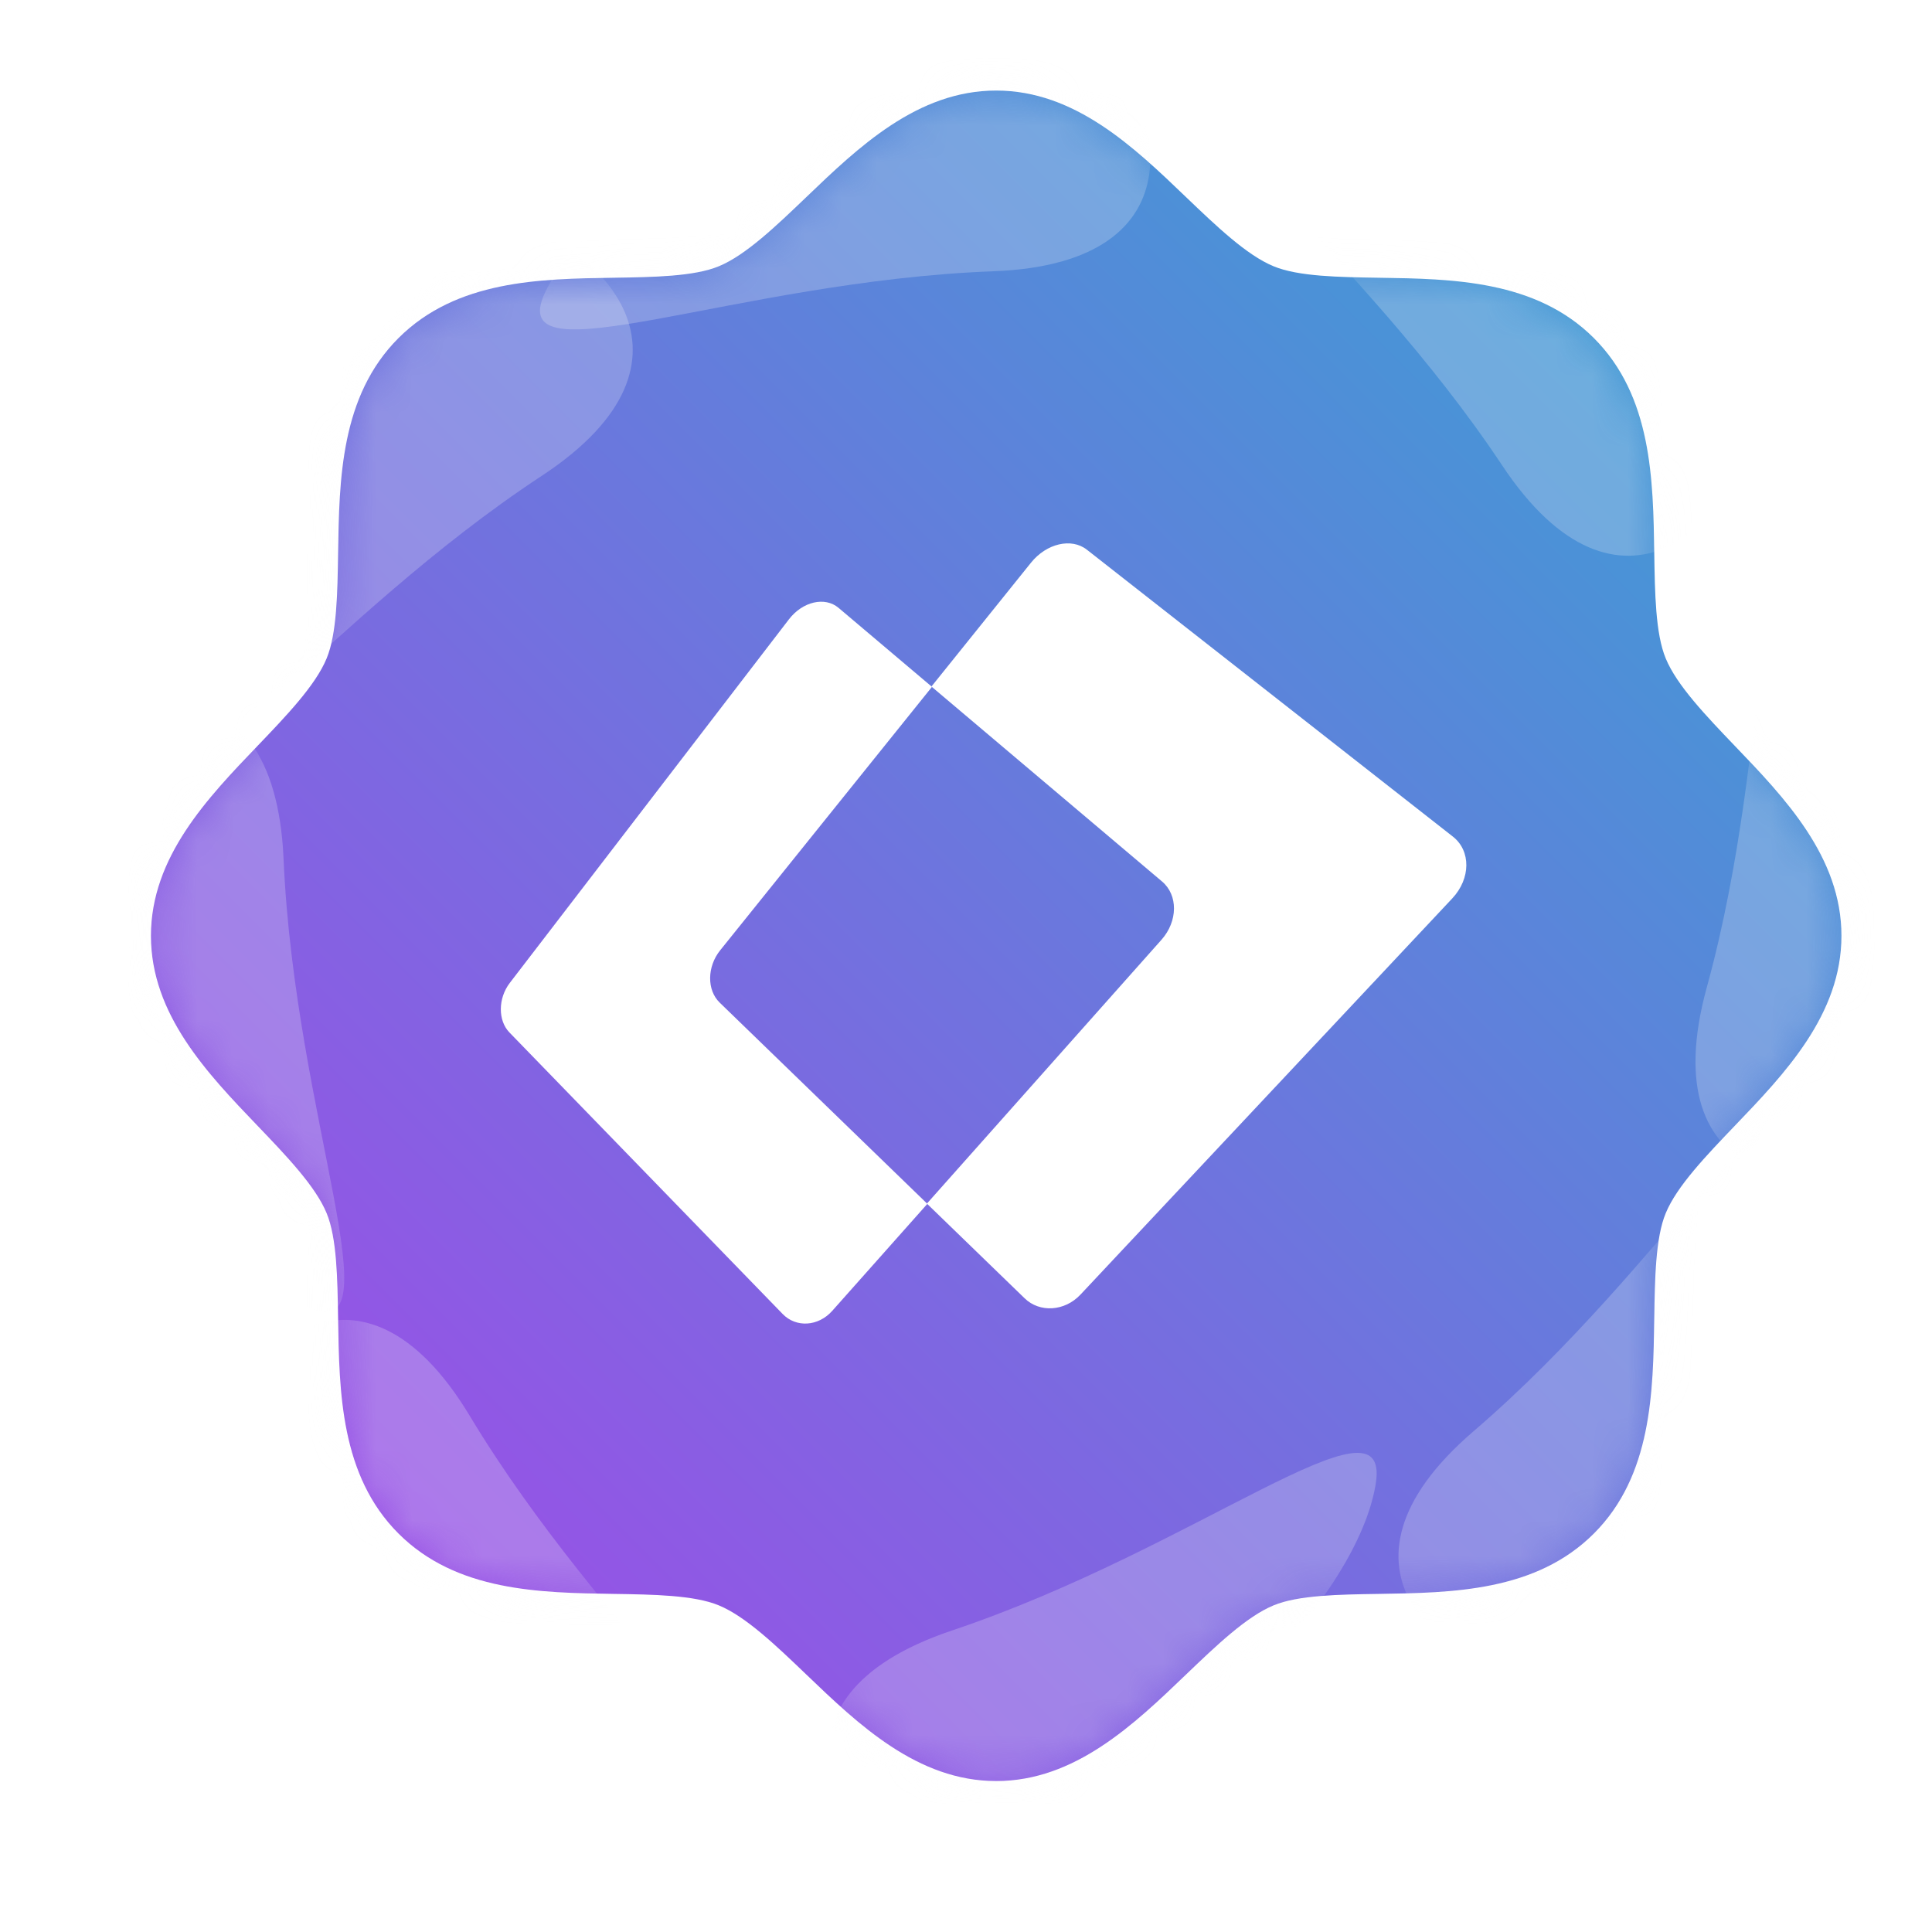
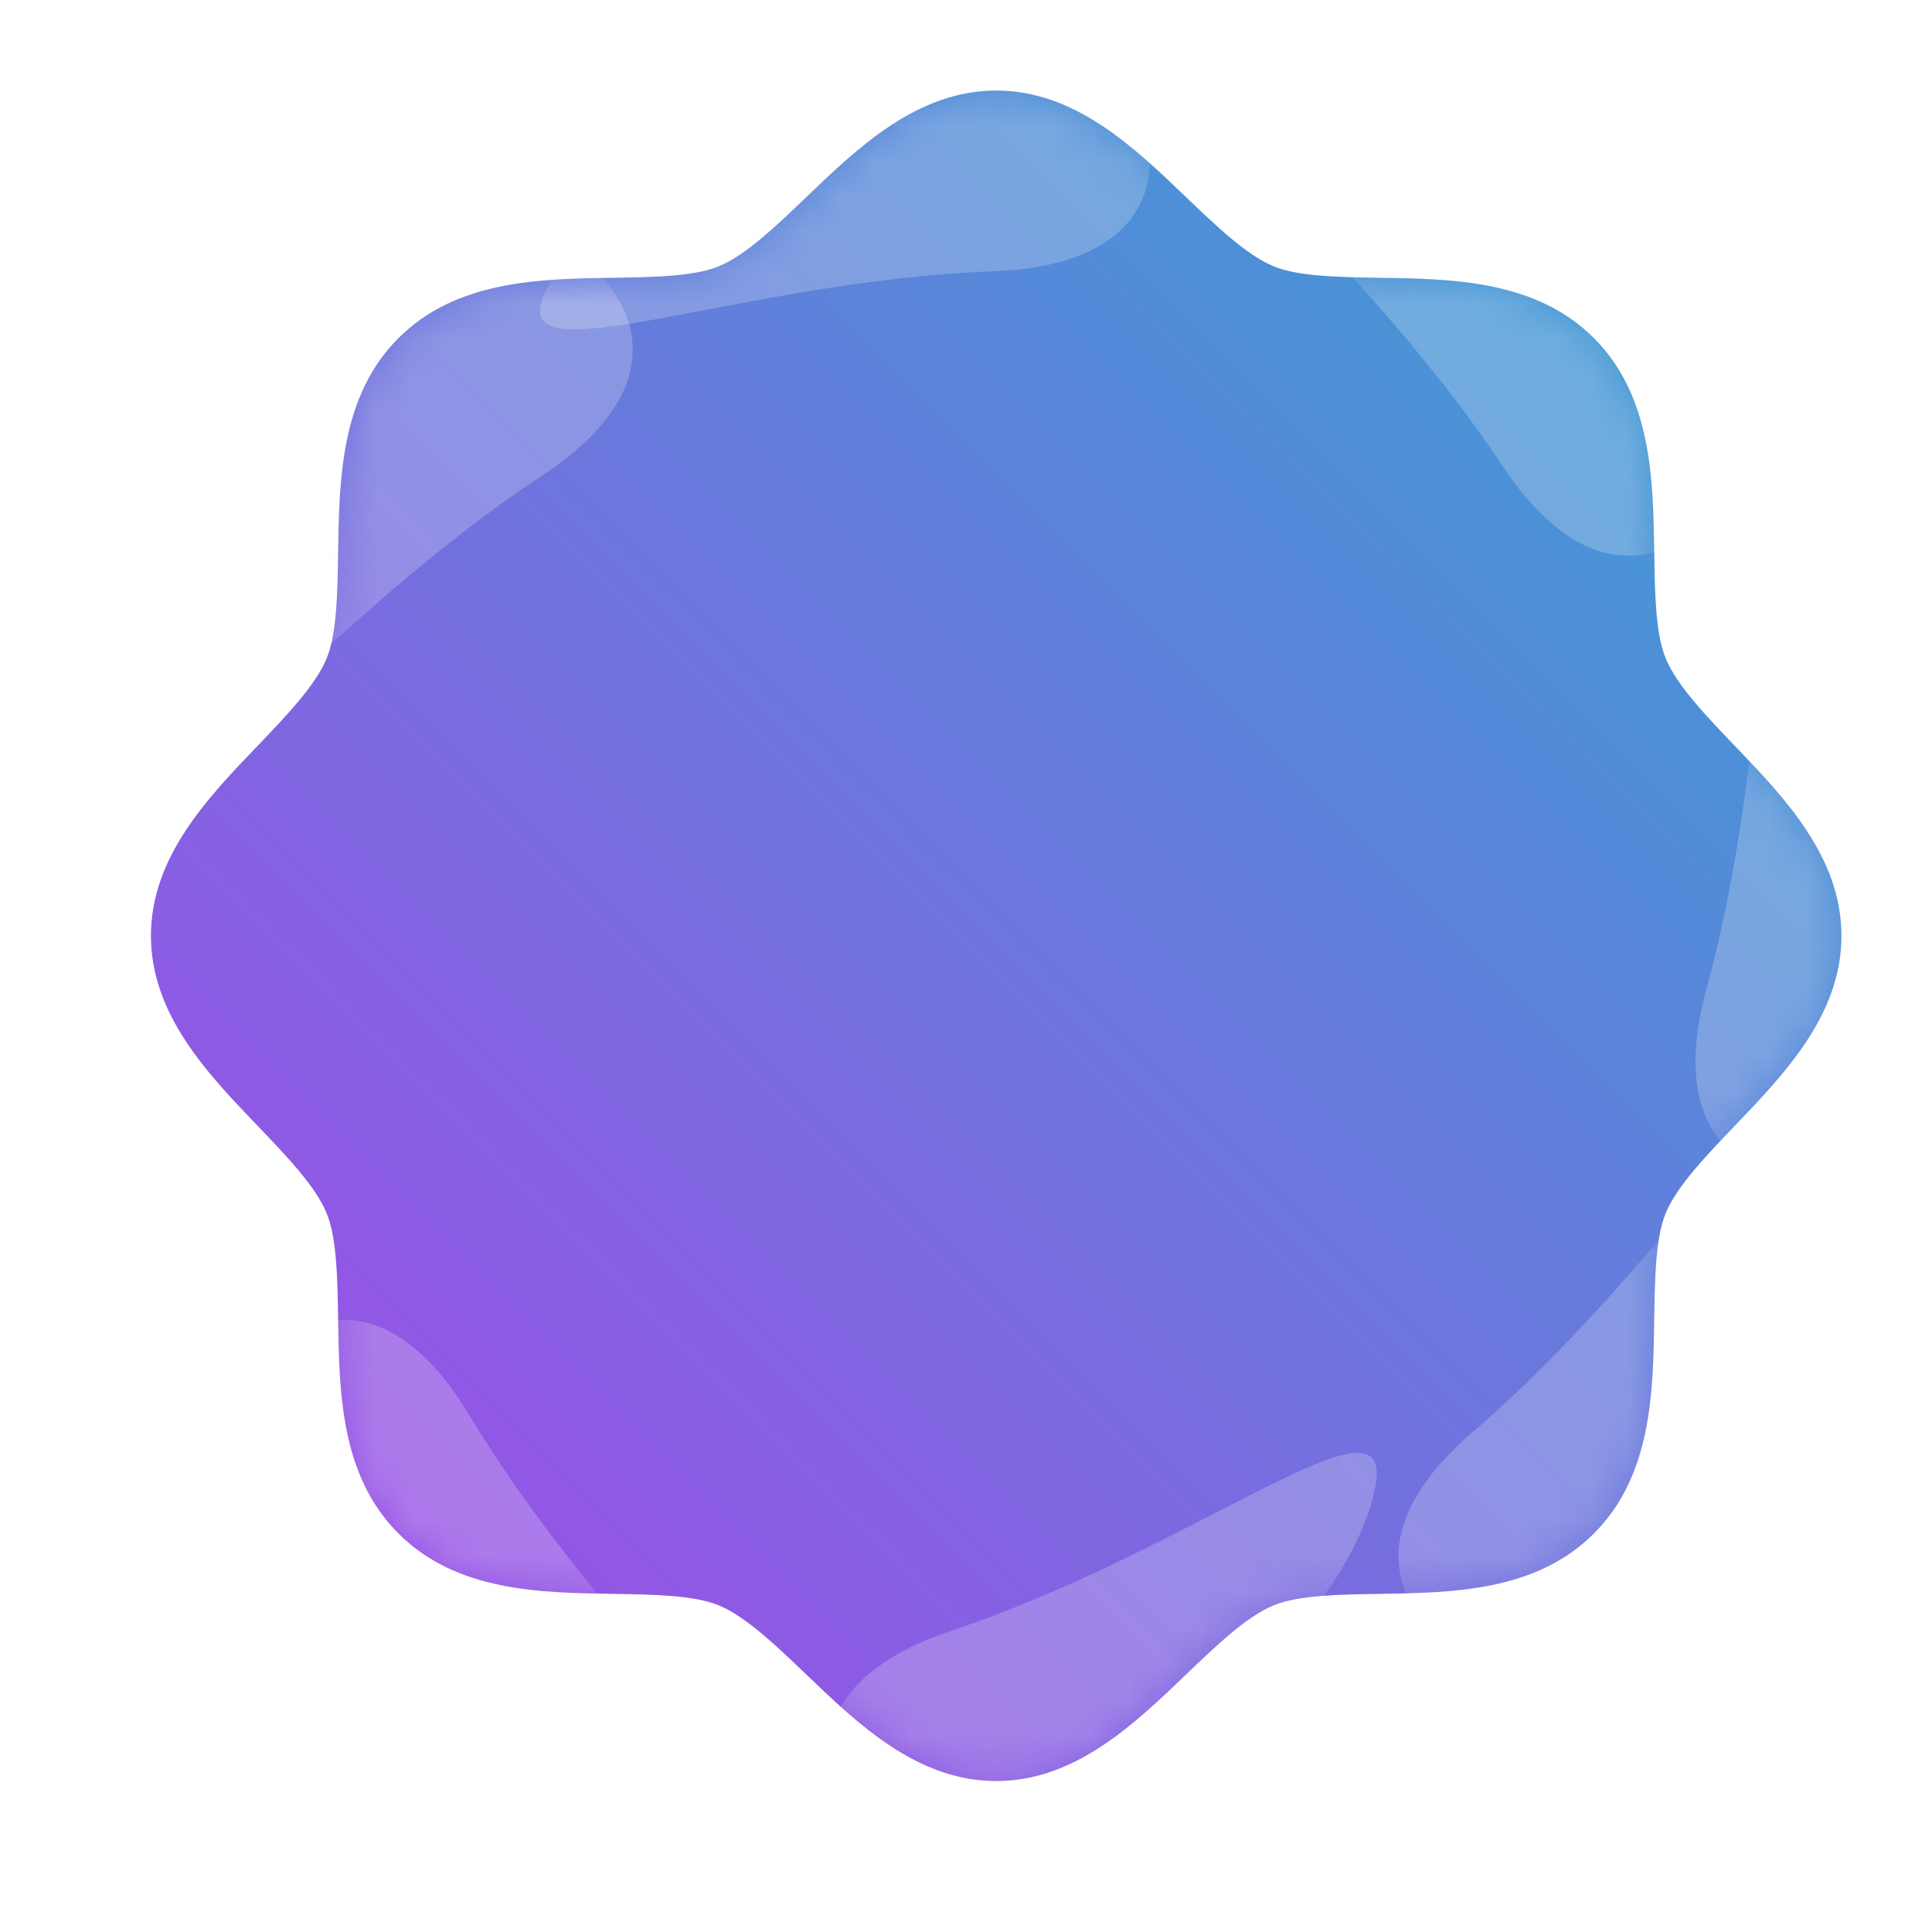
<svg xmlns="http://www.w3.org/2000/svg" width="54" height="54" viewBox="0 0 54 54" fill="none">
  <path d="M51.469 26.156C51.469 28.358 49.885 30.01 48.486 31.468C47.691 32.299 46.868 33.155 46.558 33.908C46.271 34.598 46.254 35.741 46.237 36.849C46.206 38.907 46.172 41.24 44.55 42.862C42.928 44.485 40.595 44.518 38.536 44.55C37.429 44.567 36.285 44.584 35.596 44.871C34.843 45.181 33.986 46.003 33.155 46.799C31.698 48.197 30.046 49.781 27.844 49.781C25.642 49.781 23.99 48.197 22.532 46.799C21.701 46.003 20.845 45.181 20.092 44.871C19.402 44.584 18.259 44.567 17.151 44.55C15.093 44.518 12.76 44.485 11.137 42.862C9.515 41.24 9.482 38.907 9.45 36.849C9.433 35.741 9.416 34.598 9.129 33.908C8.819 33.155 7.997 32.299 7.201 31.468C5.803 30.01 4.219 28.358 4.219 26.156C4.219 23.954 5.803 22.302 7.201 20.845C7.997 20.014 8.819 19.157 9.129 18.404C9.416 17.715 9.433 16.571 9.45 15.464C9.482 13.405 9.515 11.072 11.137 9.45C12.76 7.828 15.093 7.794 17.151 7.763C18.259 7.746 19.402 7.729 20.092 7.442C20.845 7.132 21.701 6.309 22.532 5.514C23.99 4.115 25.642 2.531 27.844 2.531C30.046 2.531 31.698 4.115 33.155 5.514C33.986 6.309 34.843 7.132 35.596 7.442C36.285 7.729 37.429 7.746 38.536 7.763C40.595 7.794 42.928 7.828 44.55 9.45C46.172 11.072 46.206 13.405 46.237 15.464C46.254 16.571 46.271 17.715 46.558 18.404C46.868 19.157 47.691 20.014 48.486 20.845C49.885 22.302 51.469 23.954 51.469 26.156Z" fill="url(#paint0_linear_15265_1854)" />
  <g clip-path="url(#clip0_15265_1854)">
    <path d="M26.049 19.198L23.438 16.99C23.055 16.667 22.431 16.813 22.048 17.314L14.251 27.47C13.918 27.903 13.914 28.523 14.239 28.858L21.875 36.726C22.252 37.115 22.872 37.077 23.262 36.638L25.92 33.648L20.116 28.024C19.754 27.674 19.76 27.02 20.13 26.56L26.049 19.198Z" fill="white" />
    <path d="M26.034 19.189L32.481 24.639C32.929 25.018 32.923 25.747 32.467 26.263L25.907 33.641L28.638 36.287C29.059 36.697 29.758 36.654 30.197 36.187L40.592 25.11C41.109 24.558 41.117 23.781 40.607 23.382L30.378 15.364C29.946 15.025 29.248 15.19 28.817 15.727L26.032 19.191L26.034 19.189Z" fill="white" />
  </g>
  <mask id="mask0_15265_1854" style="mask-type:alpha" maskUnits="userSpaceOnUse" x="4" y="2" width="48" height="48">
    <path d="M51.469 26.156C51.469 28.358 49.885 30.01 48.486 31.468C47.691 32.299 46.868 33.155 46.558 33.908C46.271 34.598 46.254 35.741 46.237 36.849C46.206 38.907 46.172 41.24 44.55 42.862C42.928 44.485 40.595 44.518 38.536 44.55C37.429 44.567 36.285 44.584 35.596 44.871C34.843 45.181 33.986 46.003 33.155 46.799C31.698 48.197 30.046 49.781 27.844 49.781C25.642 49.781 23.99 48.197 22.532 46.799C21.701 46.003 20.845 45.181 20.092 44.871C19.402 44.584 18.259 44.567 17.151 44.55C15.093 44.518 12.76 44.485 11.137 42.862C9.515 41.24 9.482 38.907 9.45 36.849C9.433 35.741 9.416 34.598 9.129 33.908C8.819 33.155 7.997 32.299 7.201 31.468C5.803 30.01 4.219 28.358 4.219 26.156C4.219 23.954 5.803 22.302 7.201 20.845C7.997 20.014 8.819 19.157 9.129 18.404C9.416 17.715 9.433 16.571 9.45 15.464C9.482 13.405 9.515 11.072 11.137 9.45C12.76 7.828 15.093 7.794 17.151 7.763C18.259 7.746 19.402 7.729 20.092 7.442C20.845 7.132 21.701 6.309 22.532 5.514C23.99 4.115 25.642 2.531 27.844 2.531C30.046 2.531 31.698 4.115 33.155 5.514C33.986 6.309 34.843 7.132 35.596 7.442C36.285 7.729 37.429 7.746 38.536 7.763C40.595 7.794 42.928 7.828 44.55 9.45C46.172 11.072 46.206 13.405 46.237 15.464C46.254 16.571 46.271 17.715 46.558 18.404C46.868 19.157 47.691 20.014 48.486 20.845C49.885 22.302 51.469 23.954 51.469 26.156Z" fill="url(#paint1_linear_15265_1854)" />
  </mask>
  <g mask="url(#mask0_15265_1854)">
    <g opacity="0.23" filter="url(#filter0_f_15265_1854)">
      <path d="M27.765 7.582C33.697 7.359 32.521 2.813 30.541 0.896C21.407 1.982 16.389 5.706 15.228 8.191C14.067 10.677 20.526 7.853 27.765 7.582Z" fill="#FBFBFB" />
    </g>
    <g opacity="0.23" filter="url(#filter1_f_15265_1854)">
      <path d="M26.603 45.575C20.975 47.465 23.388 51.494 25.83 52.773C34.284 49.149 38.045 44.159 38.456 41.447C38.866 38.734 33.469 43.269 26.603 45.575Z" fill="#FBFBFB" />
    </g>
    <g opacity="0.23" filter="url(#filter2_f_15265_1854)">
      <path d="M41.185 40.005C36.679 43.871 40.429 46.697 43.173 46.965C49.646 40.43 51.256 34.392 50.618 31.724C49.979 29.056 46.681 35.287 41.185 40.005Z" fill="#FBFBFB" />
    </g>
    <g opacity="0.23" filter="url(#filter3_f_15265_1854)">
      <path d="M47.706 27.595C46.131 33.319 50.82 33.567 53.244 32.256C54.961 23.219 52.921 17.313 50.901 15.457C48.88 13.602 49.627 20.611 47.706 27.595Z" fill="#FBFBFB" />
    </g>
    <g opacity="0.23" filter="url(#filter4_f_15265_1854)">
      <path d="M41.984 13.005C45.269 17.95 48.533 14.575 49.136 11.885C43.445 4.659 37.65 2.32 34.924 2.627C32.197 2.933 37.976 6.971 41.984 13.005Z" fill="#FBFBFB" />
    </g>
    <g opacity="0.23" filter="url(#filter5_f_15265_1854)">
      <path d="M15.14 13.301C20.101 10.039 16.741 6.759 14.054 6.145C6.801 11.803 4.437 17.587 4.731 20.314C5.025 23.042 9.088 17.281 15.14 13.301Z" fill="#FBFBFB" />
    </g>
    <g opacity="0.23" filter="url(#filter6_f_15265_1854)">
-       <path d="M7.926 24.012C7.668 18.08 3.13 19.283 1.225 21.276C2.365 30.403 6.118 35.398 8.611 36.544C11.104 37.69 8.241 31.248 7.926 24.012Z" fill="#FBFBFB" />
-     </g>
+       </g>
    <g opacity="0.23" filter="url(#filter7_f_15265_1854)">
      <path d="M13.131 39.576C10.07 34.489 6.658 37.716 5.937 40.376C11.301 47.849 16.986 50.442 19.724 50.257C22.461 50.072 16.867 45.782 13.131 39.576Z" fill="#FBFBFB" />
    </g>
  </g>
  <defs>
    <filter id="filter0_f_15265_1854" x="9.403" y="-4.792" width="28.437" height="19.688" filterUnits="userSpaceOnUse" color-interpolation-filters="sRGB">
      <feFlood flood-opacity="0" result="BackgroundImageFix" />
      <feBlend mode="normal" in="SourceGraphic" in2="BackgroundImageFix" result="shape" />
      <feGaussianBlur stdDeviation="0.996" result="effect1_foregroundBlur_15265_1854" />
    </filter>
    <filter id="filter1_f_15265_1854" x="17.471" y="34.919" width="26.695" height="23.543" filterUnits="userSpaceOnUse" color-interpolation-filters="sRGB">
      <feFlood flood-opacity="0" result="BackgroundImageFix" />
      <feBlend mode="normal" in="SourceGraphic" in2="BackgroundImageFix" result="shape" />
      <feGaussianBlur stdDeviation="0.996" result="effect1_foregroundBlur_15265_1854" />
    </filter>
    <filter id="filter2_f_15265_1854" x="33.399" y="25.395" width="23.037" height="27.258" filterUnits="userSpaceOnUse" color-interpolation-filters="sRGB">
      <feFlood flood-opacity="0" result="BackgroundImageFix" />
      <feBlend mode="normal" in="SourceGraphic" in2="BackgroundImageFix" result="shape" />
      <feGaussianBlur stdDeviation="0.996" result="effect1_foregroundBlur_15265_1854" />
    </filter>
    <filter id="filter3_f_15265_1854" x="41.701" y="9.467" width="17.875" height="29.131" filterUnits="userSpaceOnUse" color-interpolation-filters="sRGB">
      <feFlood flood-opacity="0" result="BackgroundImageFix" />
      <feBlend mode="normal" in="SourceGraphic" in2="BackgroundImageFix" result="shape" />
      <feGaussianBlur stdDeviation="0.996" result="effect1_foregroundBlur_15265_1854" />
    </filter>
    <filter id="filter4_f_15265_1854" x="28.529" y="-3.088" width="26.295" height="24.31" filterUnits="userSpaceOnUse" color-interpolation-filters="sRGB">
      <feFlood flood-opacity="0" result="BackgroundImageFix" />
      <feBlend mode="normal" in="SourceGraphic" in2="BackgroundImageFix" result="shape" />
      <feGaussianBlur stdDeviation="0.996" result="effect1_foregroundBlur_15265_1854" />
    </filter>
    <filter id="filter5_f_15265_1854" x="-0.982" y="0.456" width="24.355" height="26.254" filterUnits="userSpaceOnUse" color-interpolation-filters="sRGB">
      <feFlood flood-opacity="0" result="BackgroundImageFix" />
      <feBlend mode="normal" in="SourceGraphic" in2="BackgroundImageFix" result="shape" />
      <feGaussianBlur stdDeviation="0.996" result="effect1_foregroundBlur_15265_1854" />
    </filter>
    <filter id="filter6_f_15265_1854" x="-4.464" y="13.955" width="19.775" height="28.411" filterUnits="userSpaceOnUse" color-interpolation-filters="sRGB">
      <feFlood flood-opacity="0" result="BackgroundImageFix" />
      <feBlend mode="normal" in="SourceGraphic" in2="BackgroundImageFix" result="shape" />
      <feGaussianBlur stdDeviation="0.996" result="effect1_foregroundBlur_15265_1854" />
    </filter>
    <filter id="filter7_f_15265_1854" x="0.249" y="31.202" width="25.892" height="24.752" filterUnits="userSpaceOnUse" color-interpolation-filters="sRGB">
      <feFlood flood-opacity="0" result="BackgroundImageFix" />
      <feBlend mode="normal" in="SourceGraphic" in2="BackgroundImageFix" result="shape" />
      <feGaussianBlur stdDeviation="0.996" result="effect1_foregroundBlur_15265_1854" />
    </filter>
    <linearGradient id="paint0_linear_15265_1854" x1="2.455" y1="54" x2="60.136" y2="-3.682" gradientUnits="userSpaceOnUse">
      <stop stop-color="#B03DEB" />
      <stop offset="1" stop-color="#20B6CE" />
    </linearGradient>
    <linearGradient id="paint1_linear_15265_1854" x1="2.455" y1="54" x2="60.136" y2="-3.682" gradientUnits="userSpaceOnUse">
      <stop stop-color="#B03DEB" />
      <stop offset="1" stop-color="#20B6CE" />
    </linearGradient>
    <clipPath id="clip0_15265_1854">
-       <rect width="27.133" height="21.938" fill="white" transform="translate(13.995 15.188)" />
-     </clipPath>
+       </clipPath>
  </defs>
</svg>